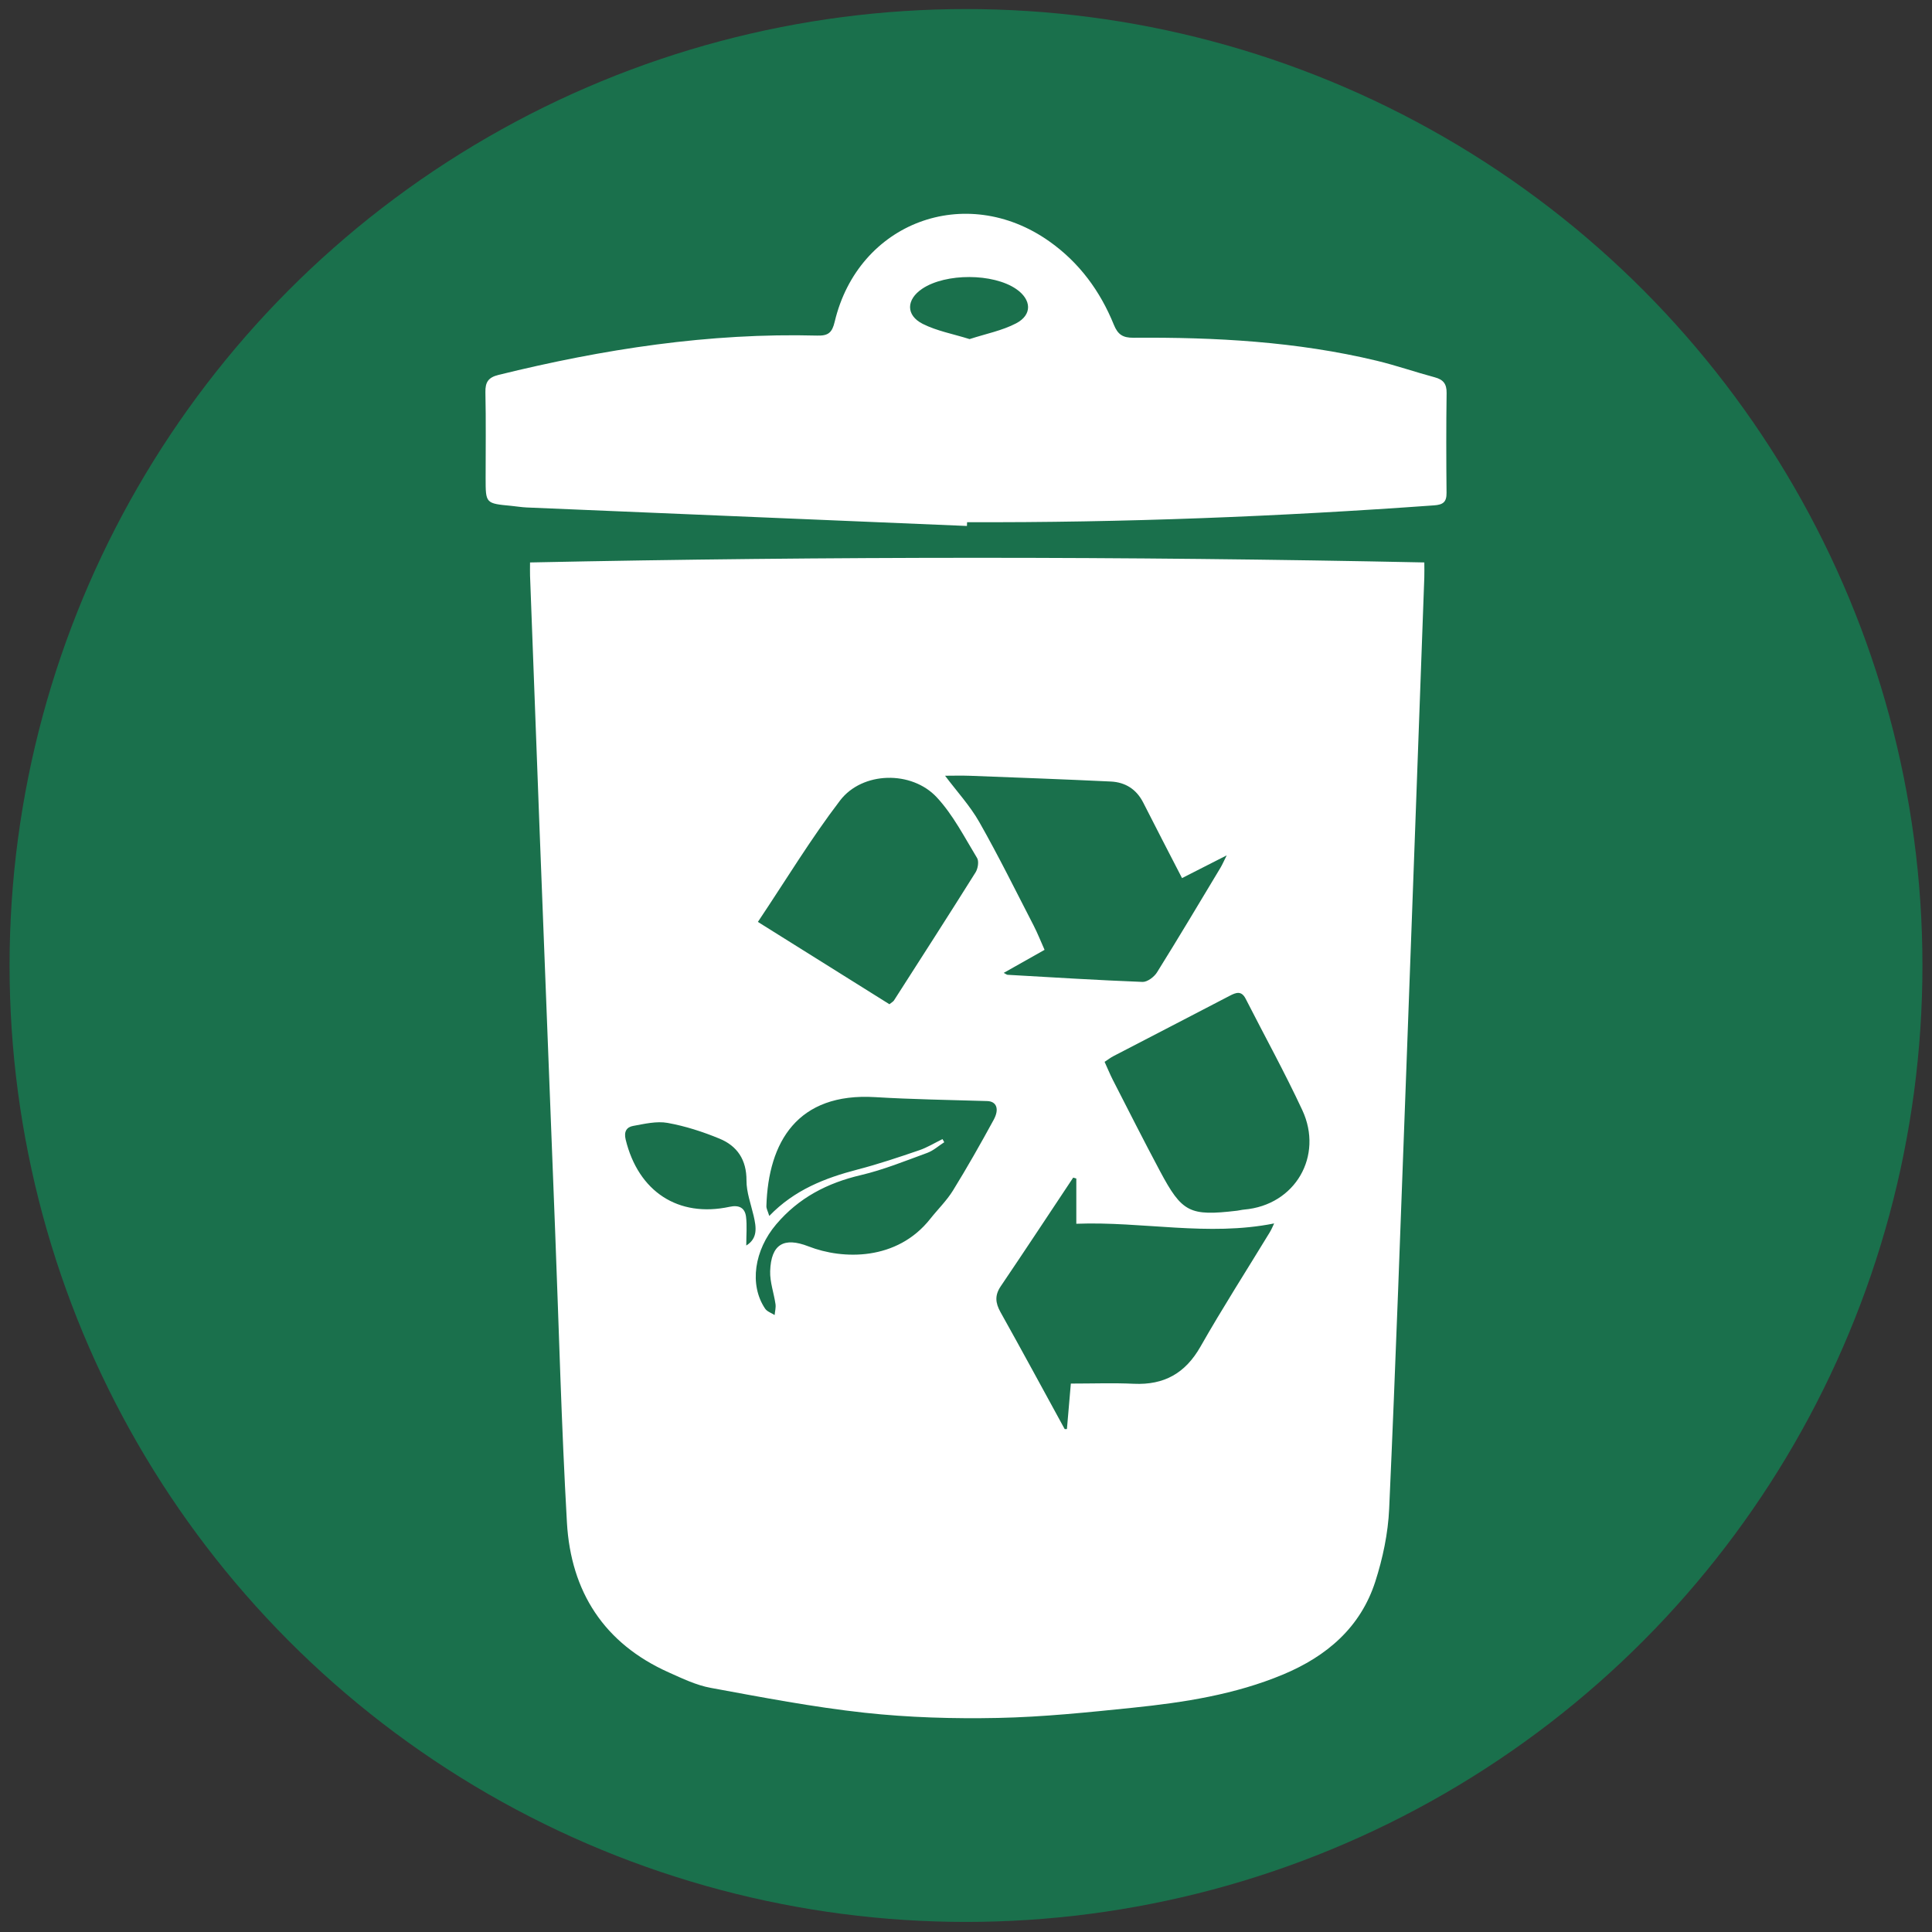
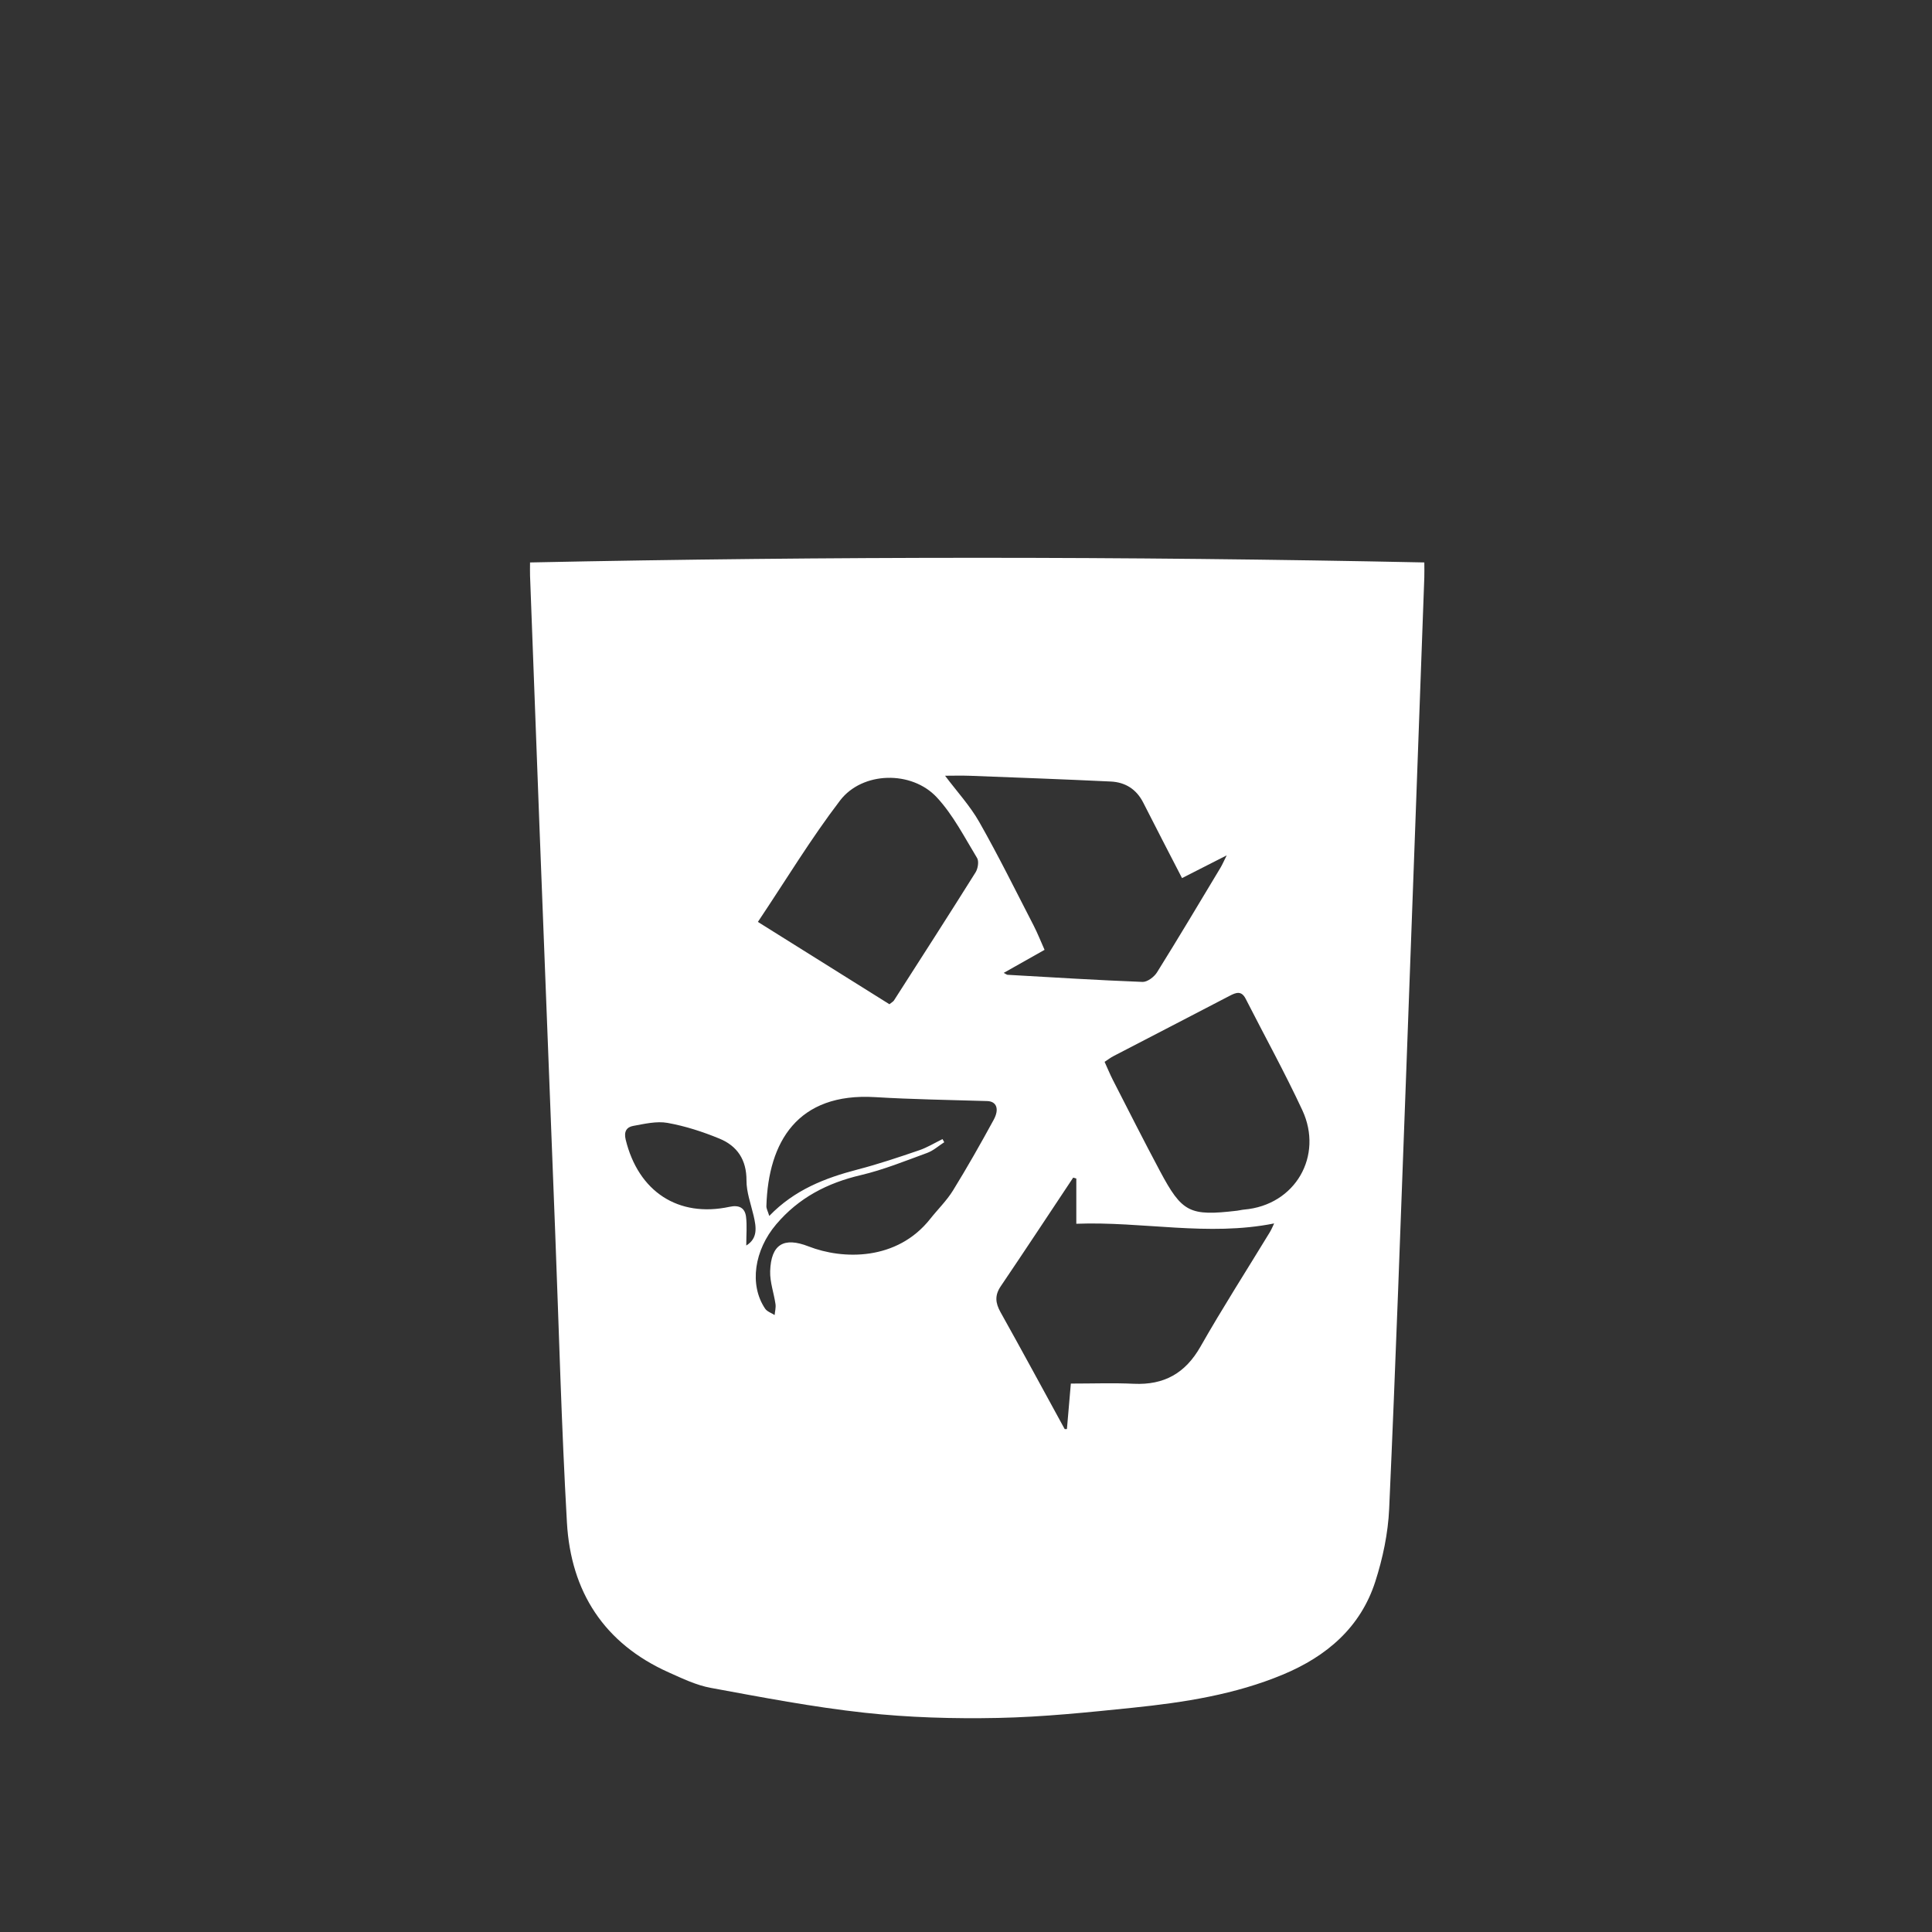
<svg xmlns="http://www.w3.org/2000/svg" version="1.1" id="Layer_1" x="0px" y="0px" width="202px" height="202px" viewBox="0 0 202 202" enable-background="new 0 0 202 202" xml:space="preserve">
  <rect x="0" y="0" width="202" height="202" fill="#333333" stroke="none" />
  <g>
-     <circle fill="#1A704C" cx="101" cy="100.947" r="100" />
    <g>
      <path fill="#FFFFFF" d="M55.418,58.807c31.242-0.647,62.323-0.648,93.502-0.001c0,0.606,0.016,1.089-0.002,1.568    c-0.625,17.163-1.244,34.326-1.882,51.487c-0.569,15.3-1.106,30.599-1.792,45.893c-0.115,2.559-0.665,5.169-1.452,7.613    c-1.543,4.79-5.078,7.802-9.629,9.706c-5.033,2.104-10.363,2.925-15.729,3.479c-4.682,0.481-9.381,0.97-14.08,1.066    c-4.647,0.096-9.334-0.04-13.956-0.543c-5.392-0.589-10.739-1.616-16.079-2.599c-1.516-0.277-2.974-0.979-4.4-1.619    c-6.764-3.022-10.231-8.443-10.644-15.668c-0.577-10.141-0.837-20.297-1.231-30.445c-0.551-14.17-1.103-28.34-1.648-42.51    c-0.333-8.679-0.653-17.358-0.977-26.037C55.405,59.809,55.418,59.419,55.418,58.807z M112.534,123.221    c-0.108-0.031-0.218-0.063-0.326-0.096c-2.521,3.789-5.022,7.589-7.573,11.357c-0.639,0.943-0.57,1.735-0.031,2.703    c2.27,4.056,4.474,8.146,6.709,12.223c0.021,0.035,0.166,0.004,0.24,0.004c0.143-1.653,0.284-3.299,0.409-4.753    c2.306,0,4.45-0.079,6.587,0.021c3.163,0.146,5.383-1.097,6.971-3.889c2.299-4.044,4.817-7.963,7.235-11.939    c0.207-0.34,0.354-0.716,0.463-0.936c-6.911,1.385-13.753-0.229-20.684,0.034C112.534,126.205,112.534,124.712,112.534,123.221z     M123.587,91.81c-1.419-2.757-2.753-5.315-4.055-7.891c-0.712-1.406-1.88-2.134-3.392-2.207c-4.902-0.234-9.809-0.413-14.711-0.6    c-0.902-0.034-1.808-0.005-2.617-0.005c1.239,1.653,2.611,3.139,3.583,4.852c2.006,3.536,3.81,7.189,5.674,10.805    c0.416,0.808,0.748,1.658,1.145,2.546c-1.494,0.843-2.837,1.601-4.271,2.409c0.248,0.127,0.322,0.195,0.399,0.2    c4.703,0.269,9.405,0.563,14.112,0.745c0.502,0.02,1.218-0.52,1.516-0.998c2.26-3.62,4.439-7.288,6.639-10.944    c0.184-0.305,0.322-0.636,0.65-1.291C126.536,90.308,125.16,91.009,123.587,91.81z M79.241,96.39    c4.857,3.04,9.322,5.834,13.753,8.608c0.257-0.21,0.401-0.281,0.474-0.396c2.856-4.457,5.721-8.909,8.532-13.394    c0.247-0.395,0.37-1.152,0.157-1.502c-1.318-2.166-2.499-4.498-4.202-6.331c-2.633-2.839-7.79-2.728-10.12,0.318    C84.783,87.686,82.171,92.015,79.241,96.39z M115.49,111.02c0.3,0.656,0.556,1.285,0.863,1.889    c1.631,3.182,3.241,6.374,4.924,9.527c2.317,4.352,3.104,4.729,8.061,4.15c0.244-0.027,0.482-0.097,0.727-0.117    c5.394-0.458,8.313-5.635,6.102-10.389c-1.836-3.947-3.947-7.766-5.922-11.646c-0.447-0.879-1.001-0.672-1.686-0.313    c-4.037,2.109-8.086,4.193-12.129,6.295C116.134,110.568,115.865,110.775,115.49,111.02z M98.543,119.098    c0.06,0.109,0.122,0.219,0.182,0.327c-0.59,0.38-1.136,0.88-1.778,1.115c-2.294,0.838-4.578,1.769-6.945,2.325    c-3.512,0.824-6.485,2.363-8.845,5.143c-2.286,2.691-2.848,6.316-1.16,8.819c0.207,0.307,0.657,0.448,0.994,0.668    c0.035-0.382,0.144-0.772,0.091-1.144c-0.166-1.153-0.594-2.307-0.557-3.447c0.091-2.809,1.424-3.598,4.014-2.586    c3.579,1.397,9.236,1.525,12.717-2.873c0.79-1,1.724-1.904,2.387-2.979c1.49-2.416,2.891-4.89,4.25-7.382    c0.631-1.157,0.278-1.934-0.674-1.962c-3.906-0.119-7.817-0.175-11.716-0.411c-8.118-0.491-11.175,4.673-11.373,11.396    c-0.008,0.26,0.148,0.522,0.301,1.025c2.633-2.73,5.833-3.967,9.237-4.854c2.173-0.565,4.31-1.285,6.438-2.012    C96.952,119.979,97.732,119.493,98.543,119.098z M78.026,130.225c1.223-0.752,1.049-1.906,0.769-3.113    c-0.285-1.223-0.751-2.459-0.746-3.686c0.01-2.16-0.96-3.607-2.82-4.375c-1.744-0.72-3.577-1.313-5.428-1.646    c-1.149-0.206-2.418,0.101-3.606,0.316c-0.665,0.122-0.984,0.576-0.778,1.426c1.322,5.442,5.502,8.188,10.876,7.028    c0.975-0.21,1.592,0.103,1.709,1.046C78.116,128.145,78.026,129.096,78.026,130.225z" />
-       <path fill="#FFFFFF" d="M101.097,54.992c-15.344-0.644-30.687-1.286-46.031-1.934c-0.538-0.023-1.073-0.116-1.61-0.168    c-2.681-0.252-2.681-0.251-2.681-2.891c0-2.994,0.043-5.988-0.023-8.981c-0.023-1.067,0.308-1.557,1.369-1.819    c10.946-2.698,22.014-4.41,33.324-4.112C86.6,35.119,87,34.78,87.271,33.642c2.466-10.394,13.693-14.583,22.432-8.411    c3.137,2.215,5.326,5.197,6.755,8.723c0.417,1.03,0.946,1.368,2.05,1.359c8.553-0.064,17.066,0.395,25.424,2.401    c2.043,0.491,4.037,1.189,6.07,1.732c0.898,0.24,1.262,0.684,1.248,1.645c-0.049,3.481-0.04,6.964-0.007,10.445    c0.009,0.952-0.363,1.234-1.294,1.301c-16.258,1.171-32.533,1.82-48.834,1.76C101.109,54.729,101.103,54.86,101.097,54.992z     M101.375,35.454c1.699-0.555,3.398-0.88,4.867-1.648c1.71-0.896,1.615-2.482,0.005-3.589c-2.405-1.654-7.358-1.673-9.814-0.034    c-1.679,1.118-1.753,2.771,0.043,3.68C97.958,34.609,99.659,34.916,101.375,35.454z" />
    </g>
  </g>
</svg>